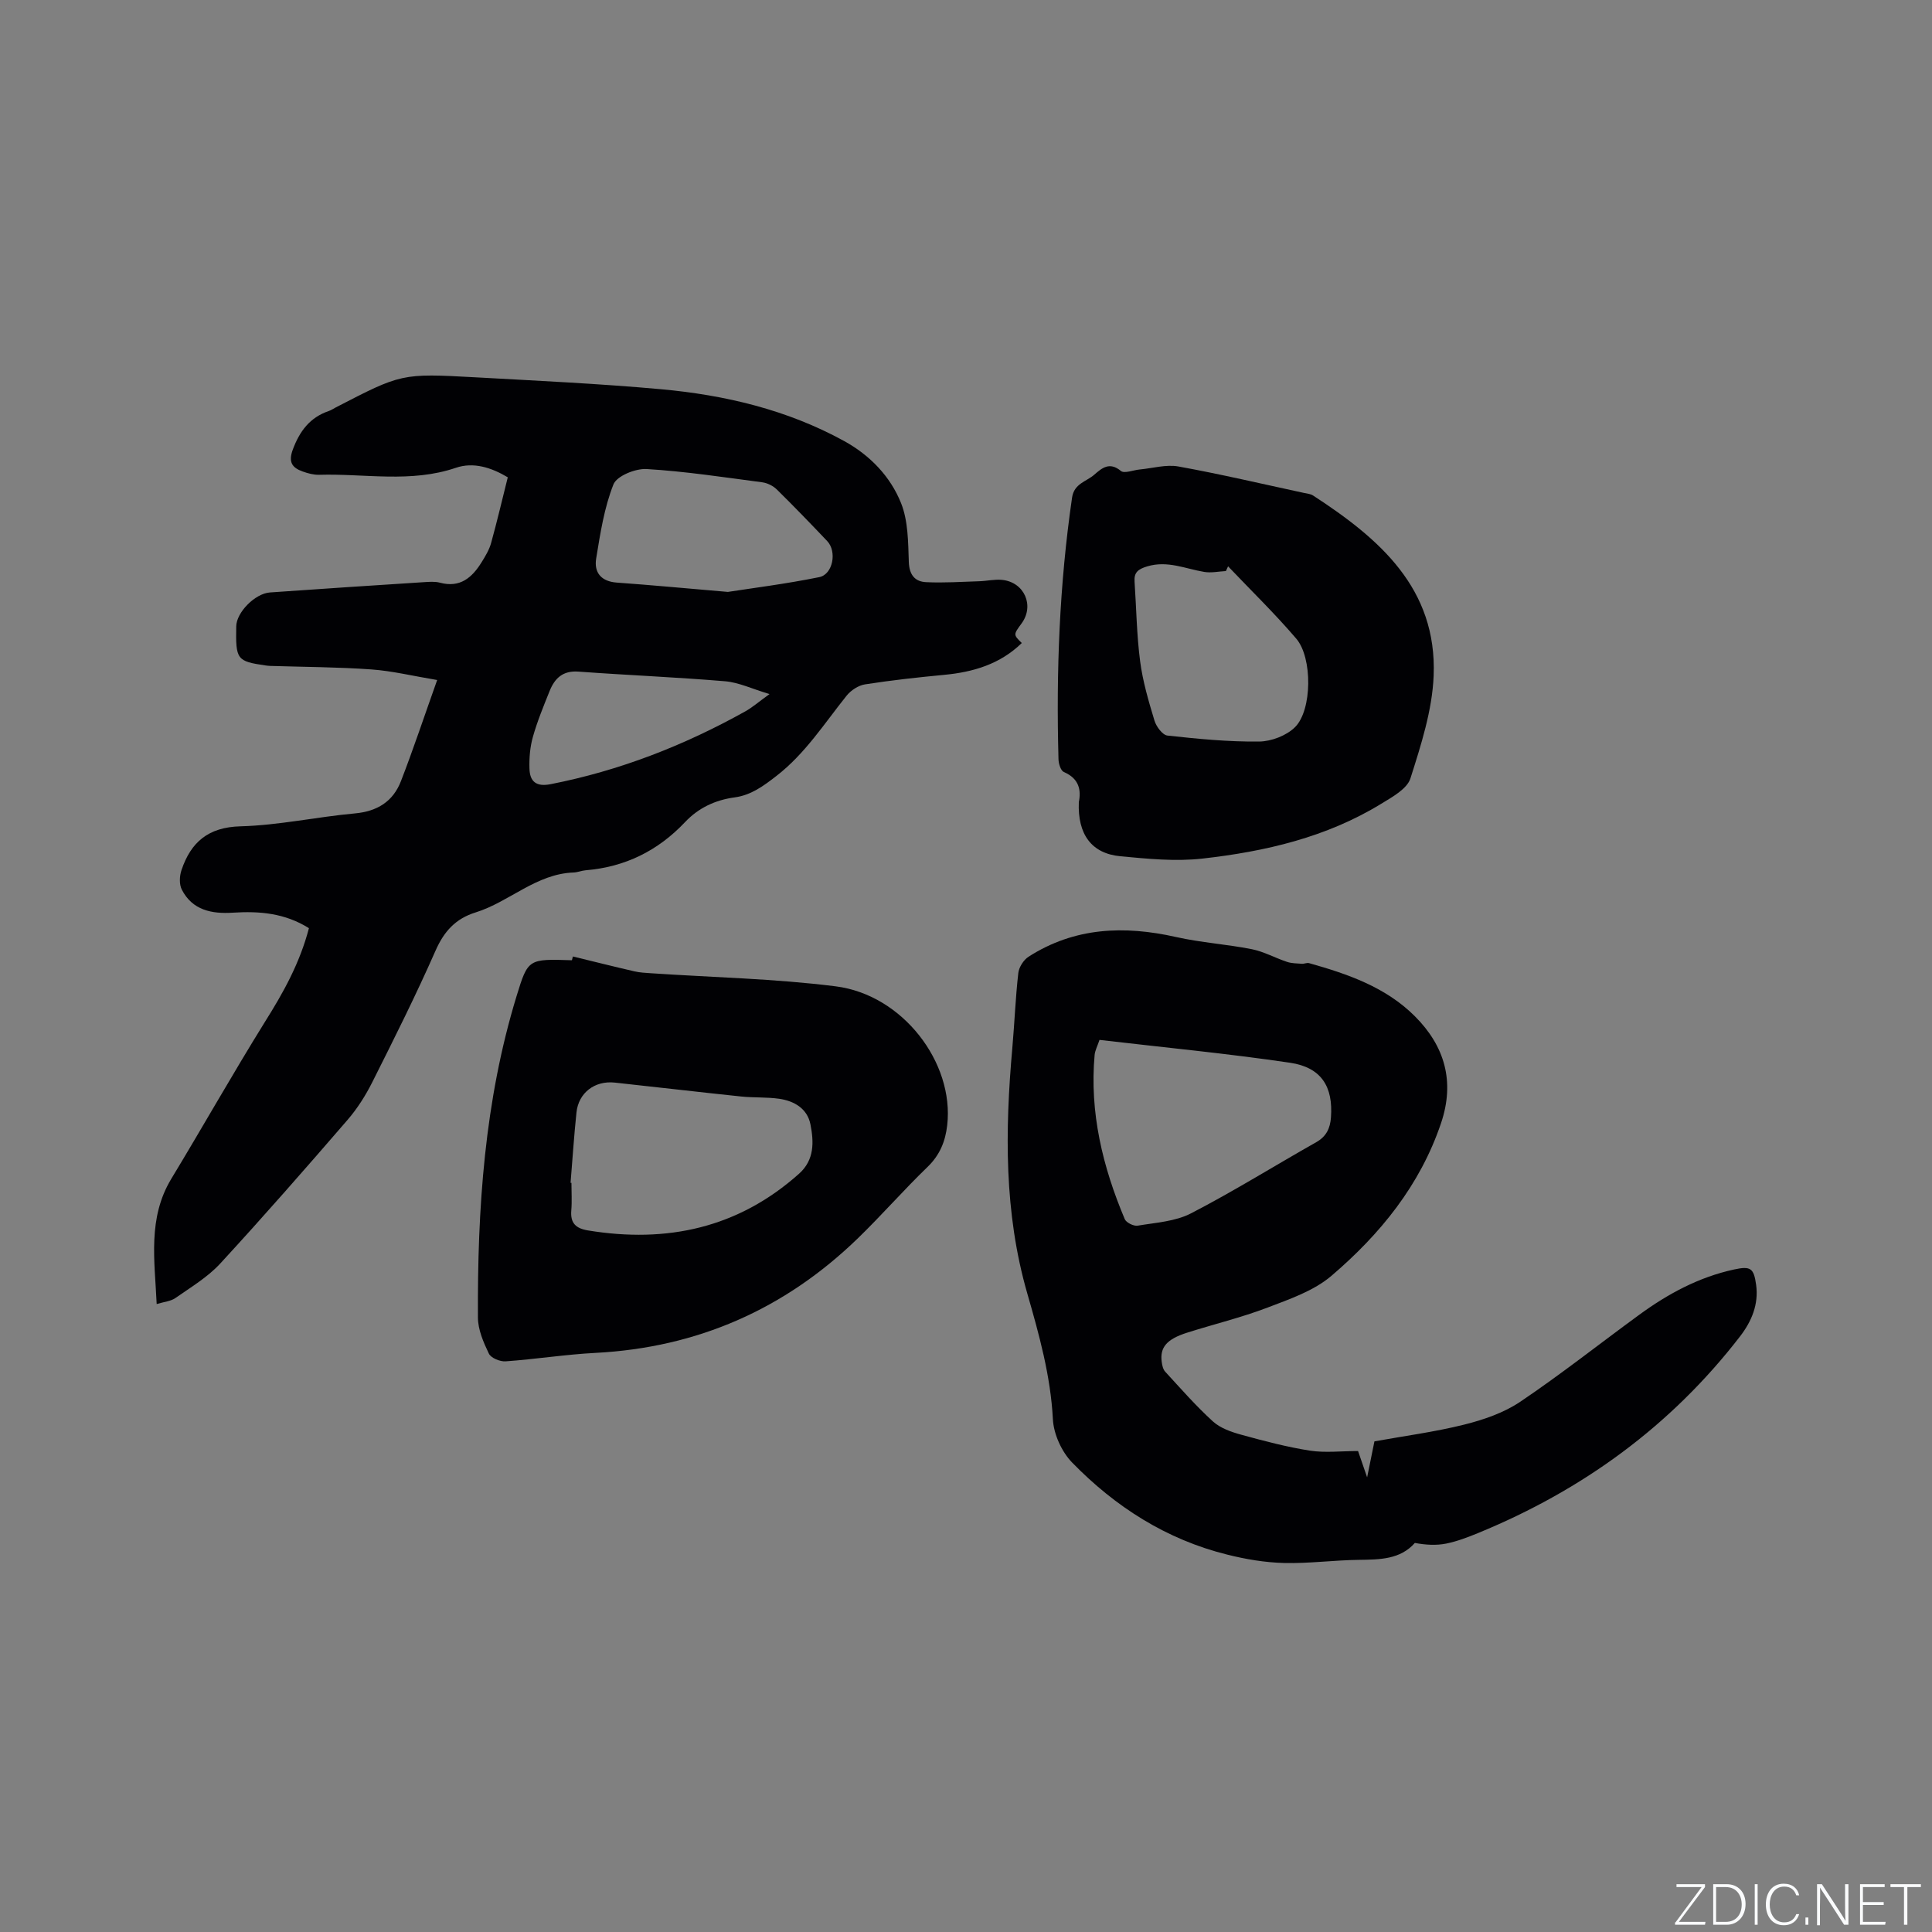
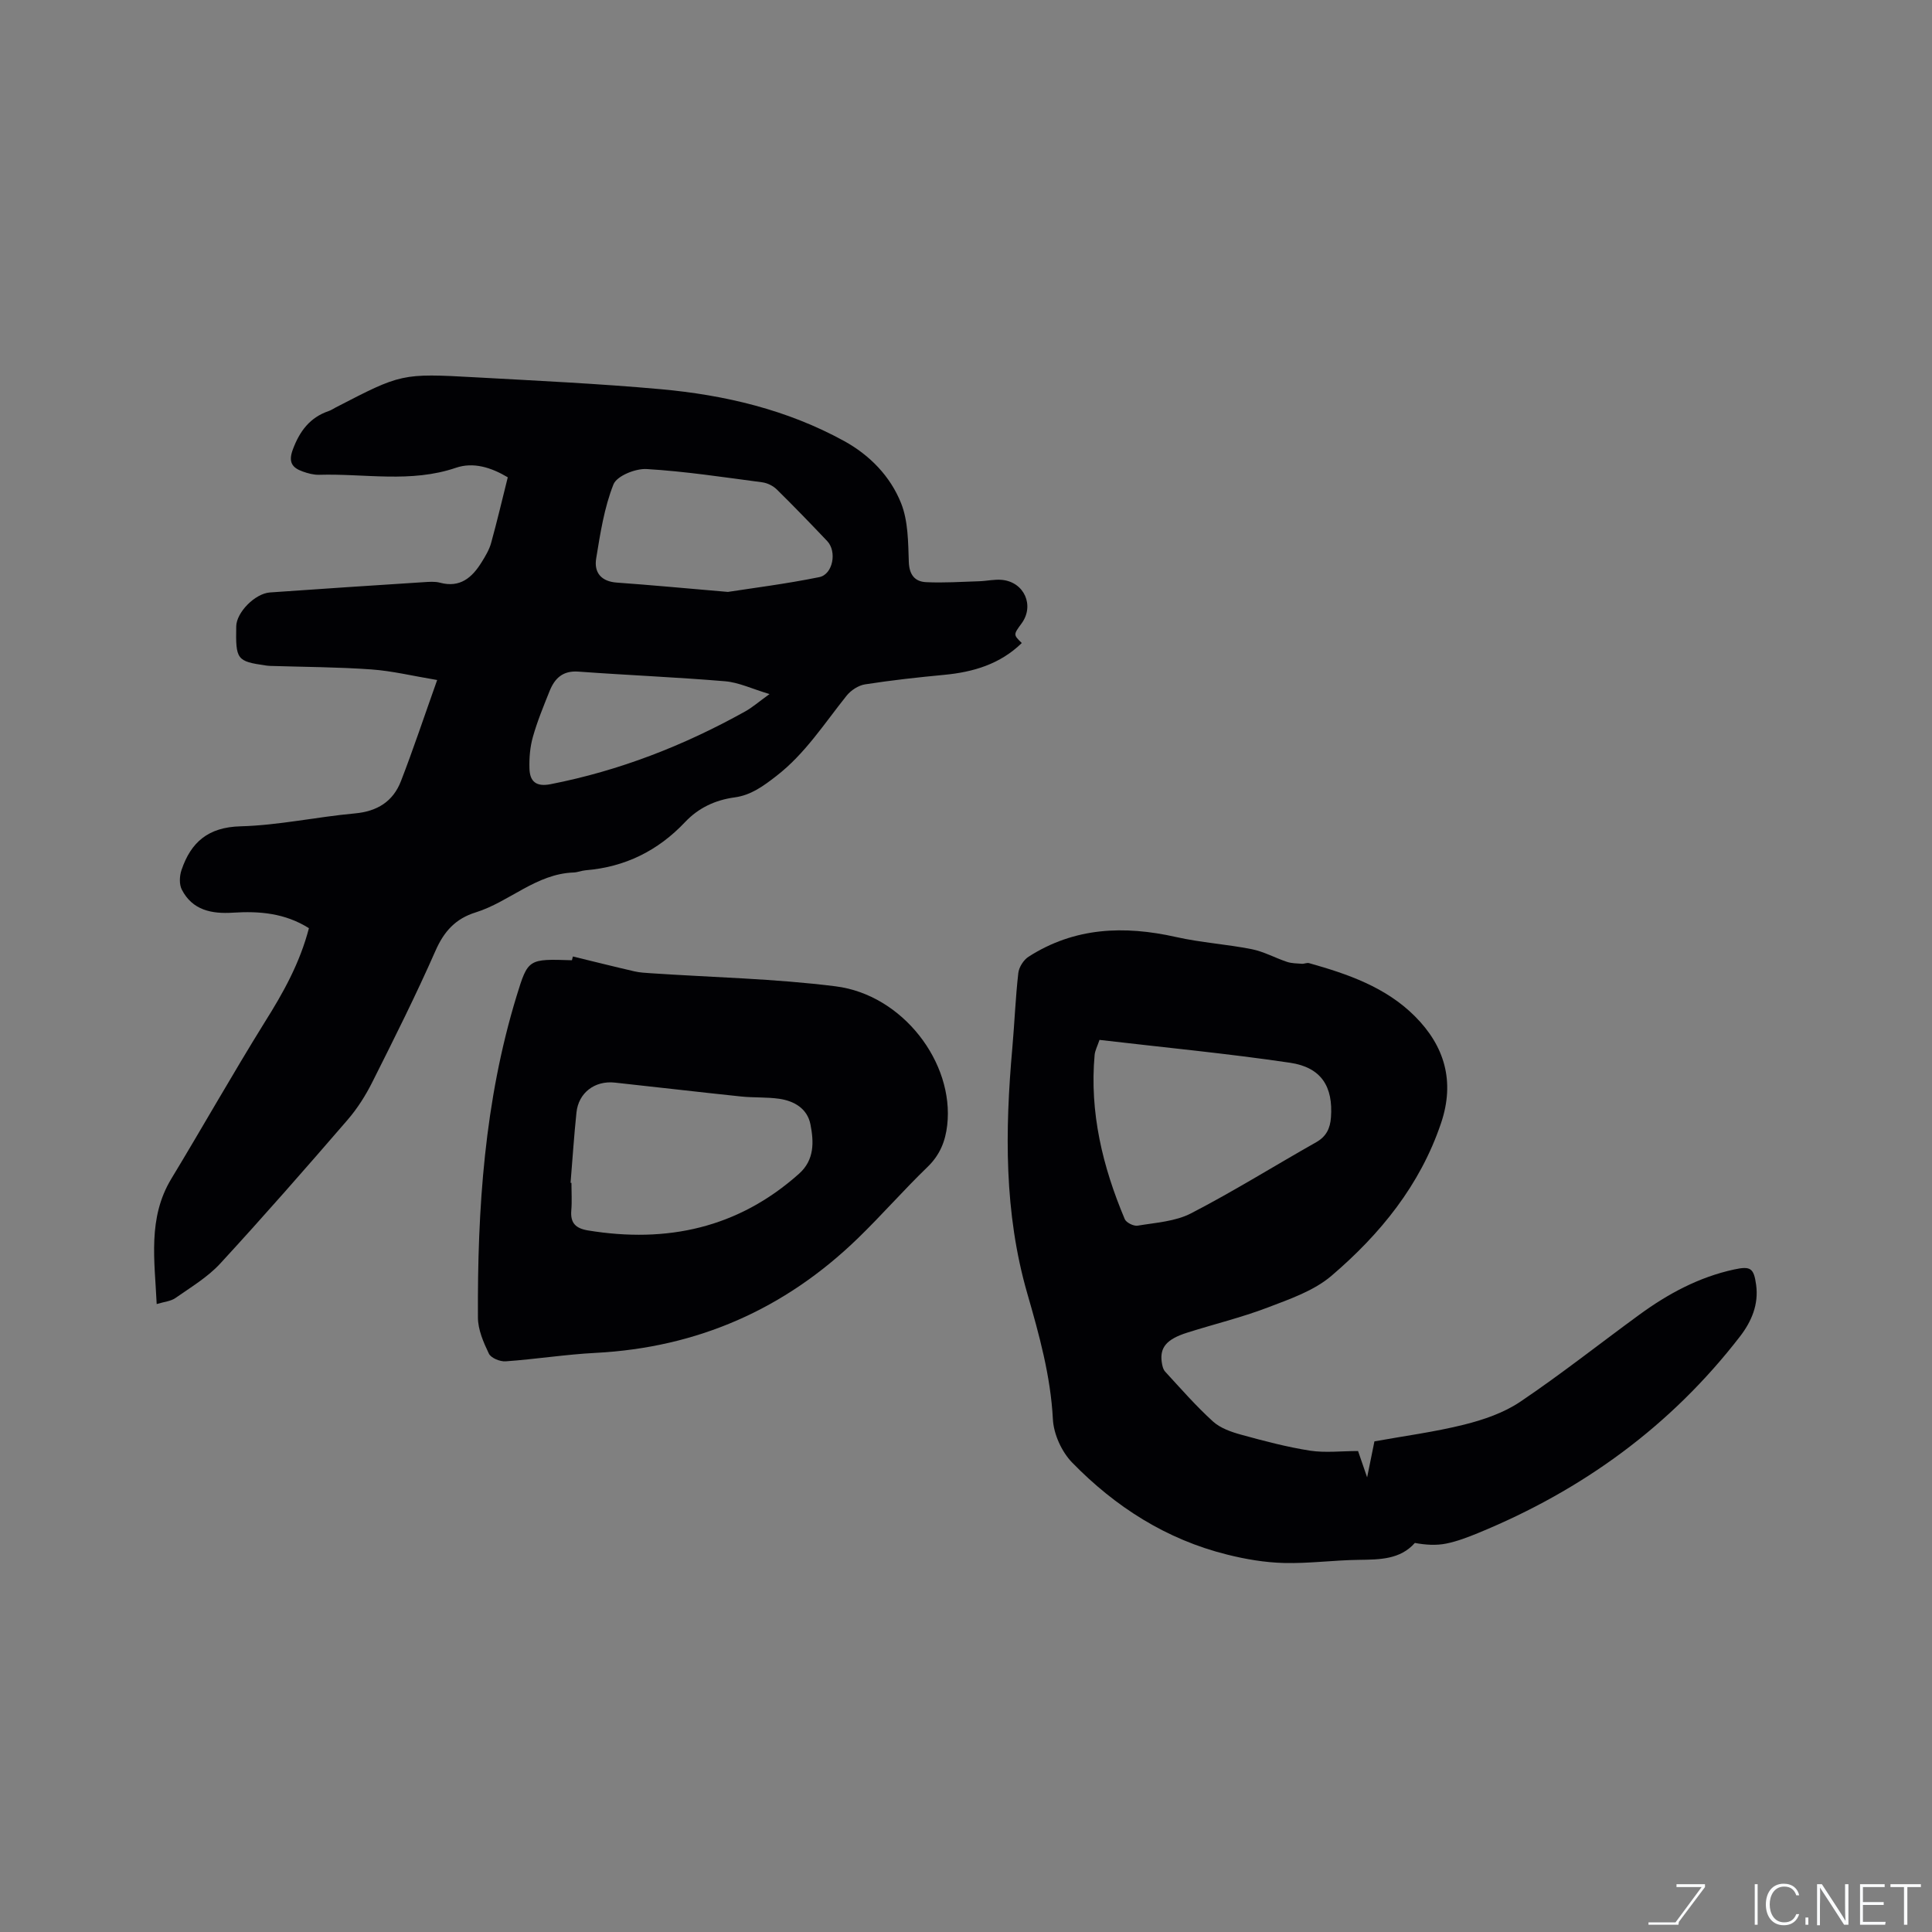
<svg xmlns="http://www.w3.org/2000/svg" enable-background="new 0 0 400 400" viewBox="0 0 400 400">
  <rect x="0" y="0" width="400" height="400" fill="#808080" stroke="none" />
  <g fill="#fafbfc">
-     <path d="m346.9 398 5.4-7.3h-5.2v-.6h5.9v.6l-5.4 7.2h5.5l-.1.6h-6.2v-.5z" />
-     <path d="m354.7 390.1h2.8c2.3 0 3.9 1.6 3.9 4.1s-1.6 4.3-3.9 4.3h-2.8zm.6 7.8h2c2.2 0 3.3-1.6 3.3-3.6 0-1.8-1-3.6-3.3-3.6h-2z" />
+     <path d="m346.9 398 5.4-7.3h-5.2v-.6h5.9v.6l-5.4 7.2l-.1.6h-6.2v-.5z" />
    <path d="m363.9 390.1v8.4h-.6v-8.4z" />
    <path d="m372.5 396.3c-.4 1.3-1.4 2.3-3.2 2.3-2.4 0-3.7-1.9-3.7-4.3 0-2.3 1.2-4.3 3.7-4.3 1.8 0 2.9 1 3.2 2.4h-.6c-.4-1.1-1.1-1.8-2.5-1.8-2.1 0-3 1.9-3 3.7s.9 3.7 3 3.7c1.4 0 2.1-.7 2.5-1.7z" />
    <path d="m373.8 398.5v-1.5h.6v1.5z" />
    <path d="m376.2 398.5v-8.4h1c1.3 2 4.4 6.7 4.9 7.6-.1-1.2-.1-2.4-.1-3.8v-3.8h.7v8.4h-.9c-1.2-1.9-4.4-6.8-5-7.7.1 1.1 0 2.3 0 3.9v3.9h-.6z" />
    <path d="m390 394.4h-4.3v3.5h4.7l-.1.6h-5.2v-8.4h5.1v.6h-4.5v3.1h4.3z" />
    <path d="m394.2 390.7h-2.8v-.6h6.3v.6h-2.8v7.8h-.7z" />
  </g>
  <path d="m63.96 192.17c-4.99-3.14-10.29-3.56-15.75-3.21-4.37.28-8.38-.5-10.57-4.78-.56-1.09-.48-2.83-.06-4.05 1.95-5.77 5.52-8.87 12.21-9.05 7.91-.21 15.76-1.95 23.67-2.67 4.65-.42 7.92-2.47 9.55-6.68 2.55-6.58 4.78-13.29 7.5-20.94-5-.83-9.28-1.88-13.6-2.19-6.96-.5-13.96-.51-20.95-.73-.32-.01-.64-.05-.95-.09-5.98-.87-6.23-1.2-6.1-8.12.05-2.85 3.86-6.78 6.99-7 10.57-.75 21.14-1.44 31.71-2.12 1.16-.07 2.39-.19 3.48.1 4.18 1.12 6.66-1.07 8.63-4.25.78-1.25 1.57-2.57 1.96-3.97 1.24-4.48 2.3-9.01 3.45-13.6-3.46-2.06-7.13-3.2-10.74-1.97-9.35 3.19-18.87 1.17-28.31 1.45-1.13.03-2.32-.29-3.41-.68-2.19-.78-3.02-1.94-2.04-4.56 1.42-3.81 3.53-6.63 7.43-7.96.5-.17.94-.47 1.41-.72 13.62-7.04 13.63-7.11 28.98-6.26 12.8.71 25.61 1.31 38.36 2.46 13.26 1.2 26.14 4.24 37.94 10.72 5.34 2.93 9.59 7.32 11.81 12.88 1.47 3.69 1.46 8.07 1.6 12.15.09 2.69 1.26 4.09 3.58 4.2 3.66.18 7.34-.08 11.01-.19 1.58-.05 3.18-.44 4.73-.28 4.61.47 6.73 5.33 4.03 9.01-1.72 2.34-1.72 2.34.04 4.06-4.49 4.37-10.02 6.02-16.07 6.59-5.48.52-10.95 1.12-16.38 1.97-1.37.21-2.91 1.22-3.8 2.32-4.63 5.77-8.6 12.05-14.6 16.68-2.65 2.05-5.2 3.94-8.59 4.4-4.01.54-7.49 2.16-10.28 5.12-5.6 5.93-12.42 9.3-20.57 9.97-.84.07-1.66.43-2.5.46-7.78.28-13.3 6.09-20.3 8.27-4.12 1.28-6.52 3.9-8.28 7.9-4.05 9.2-8.56 18.2-13.07 27.18-1.4 2.8-3.13 5.53-5.17 7.89-8.66 10.02-17.38 19.99-26.35 29.73-2.61 2.83-6.07 4.89-9.27 7.13-.97.68-2.34.78-3.88 1.25-.42-9.07-1.89-17.8 3.03-25.94 6.52-10.77 12.71-21.74 19.35-32.43 3.8-6.04 7.24-12.17 9.14-19.45zm86.74-69.62c5.02-.78 12.02-1.66 18.92-3.06 2.84-.58 3.69-5.31 1.65-7.46-3.43-3.61-6.89-7.2-10.44-10.69-.76-.75-1.95-1.34-3-1.48-7.97-1.05-15.93-2.27-23.94-2.75-2.32-.14-6.18 1.42-6.88 3.18-1.92 4.84-2.73 10.15-3.58 15.35-.47 2.89 1.03 4.75 4.28 4.98 6.97.5 13.92 1.15 22.99 1.93zm8.62 21.15c-3.62-1.08-6.35-2.41-9.18-2.65-10.11-.85-20.26-1.26-30.38-2-3.25-.24-4.91 1.39-5.97 4.02-1.26 3.14-2.56 6.29-3.47 9.53-.59 2.09-.77 4.36-.7 6.54.08 2.63 1.35 3.81 4.36 3.22 14.26-2.79 27.59-7.99 40.24-15.03 1.53-.84 2.87-2.03 5.1-3.63z" fill="#010104" />
  <path d="m281.17 300.42c.49 1.43 1.04 3.01 1.88 5.45.6-2.96 1.04-5.13 1.51-7.45 6.17-1.12 12.47-1.94 18.59-3.47 4.03-1.01 8.2-2.44 11.6-4.73 8.43-5.68 16.42-12.01 24.64-18.01 5.95-4.35 12.35-7.8 19.64-9.38 3.4-.73 4.08-.31 4.56 3.2.55 4.03-.95 7.56-3.32 10.64-14.32 18.56-32.62 31.85-54.22 40.72-2.15.88-4.36 1.73-6.62 2.19-2.08.42-4.28.28-6.5-.13-3.03 3.43-7.25 3.44-11.58 3.5-5.17.06-10.35.78-15.5.65-3.96-.1-7.98-.78-11.83-1.75-12.55-3.13-23.12-9.88-32.04-19.04-2.17-2.23-3.83-5.88-3.99-8.96-.47-9.02-2.85-17.53-5.31-26.08-4.81-16.7-4.61-33.7-3.09-50.79.46-5.17.65-10.37 1.24-15.53.14-1.21 1.09-2.71 2.12-3.37 9.51-6.1 19.79-6.5 30.54-4.08 5.15 1.16 10.49 1.49 15.68 2.52 2.51.5 4.85 1.82 7.31 2.63.96.32 2.04.31 3.07.39.49.03 1.04-.26 1.49-.13 8.01 2.25 15.88 4.97 21.9 11 6.16 6.16 8.32 13.49 5.42 22.1-4.34 12.89-12.61 23.01-22.68 31.62-3.65 3.12-8.64 4.83-13.25 6.59-5.43 2.07-11.12 3.44-16.66 5.2-4.22 1.34-5.65 3.04-5.25 6.03.09.71.27 1.55.72 2.04 3.22 3.5 6.37 7.11 9.88 10.3 1.55 1.41 3.84 2.2 5.93 2.77 4.69 1.29 9.43 2.54 14.22 3.29 3.14.47 6.46.07 9.9.07zm-53.53-85.12c-.45 1.34-.93 2.21-1.01 3.11-1.07 11.9 1.66 23.14 6.24 34 .31.73 1.85 1.49 2.67 1.35 3.74-.63 7.79-.86 11.05-2.55 8.82-4.56 17.27-9.84 25.92-14.73 2.1-1.19 2.88-2.87 3.05-5.12.47-6.36-1.96-10.36-8.47-11.33-13.07-1.93-26.23-3.18-39.45-4.73z" fill="#010104" />
  <path d="m118.61 198.03c4.25 1.03 8.49 2.1 12.75 3.08 1.11.26 2.28.31 3.42.39 12.75.86 25.58 1.11 38.24 2.71 13.87 1.75 24.57 15.8 23.09 28.75-.38 3.35-1.53 6.19-4.08 8.65-4.95 4.78-9.49 9.99-14.43 14.78-15.12 14.65-33.19 22.61-54.29 23.71-6.22.32-12.41 1.31-18.63 1.75-1.16.08-3.04-.69-3.47-1.61-1.12-2.33-2.25-4.95-2.26-7.46-.12-22.52 1.36-44.87 8.01-66.58 2.36-7.71 2.44-7.68 11.45-7.39.07-.27.14-.53.2-.78zm-.48 46.86c.06 0 .12.01.18.01 0 1.9.13 3.82-.03 5.71-.22 2.63.93 3.72 3.47 4.14 16.35 2.68 31.08-.5 43.68-11.74 3.22-2.87 3.08-6.61 2.36-10.24-.65-3.25-3.35-4.83-6.46-5.28-2.59-.37-5.26-.2-7.87-.47-8.73-.91-17.44-1.94-26.17-2.88-4.17-.45-7.52 2.12-7.94 6.2-.51 4.85-.82 9.7-1.22 14.55z" fill="#010104" />
-   <path d="m223.36 166.07c.5-2.45.09-4.87-3.1-6.23-.64-.28-1.09-1.72-1.11-2.64-.5-18.13.19-36.2 2.81-54.18.43-2.93 2.96-3.3 4.61-4.75 1.57-1.37 3.15-2.72 5.49-.77.72.6 2.58-.18 3.91-.3 2.68-.25 5.46-1.08 8.01-.62 8.73 1.58 17.38 3.62 26.06 5.49.62.13 1.32.19 1.82.52 13.66 8.89 25.7 19.19 24.96 37.34-.29 7.14-2.61 14.31-4.8 21.21-.69 2.19-3.76 3.87-6.05 5.27-11.34 6.95-24.03 9.89-37.02 11.35-5.58.63-11.34.05-16.98-.48-5.96-.56-8.89-4.52-8.61-11.21zm30.9-48.82c-.15.33-.3.65-.45.98-1.5.08-3.04.42-4.48.18-3.92-.65-7.63-2.42-11.83-1.14-1.88.57-2.74 1.24-2.6 3.16.37 5.49.44 11.02 1.15 16.47.54 4.16 1.75 8.26 2.97 12.29.37 1.24 1.67 2.99 2.69 3.1 6.3.69 12.65 1.31 18.98 1.24 2.53-.03 5.67-1.23 7.44-2.99 3.55-3.54 3.63-14.36.25-18.31-4.45-5.21-9.39-10-14.12-14.98z" fill="#010104" />
</svg>